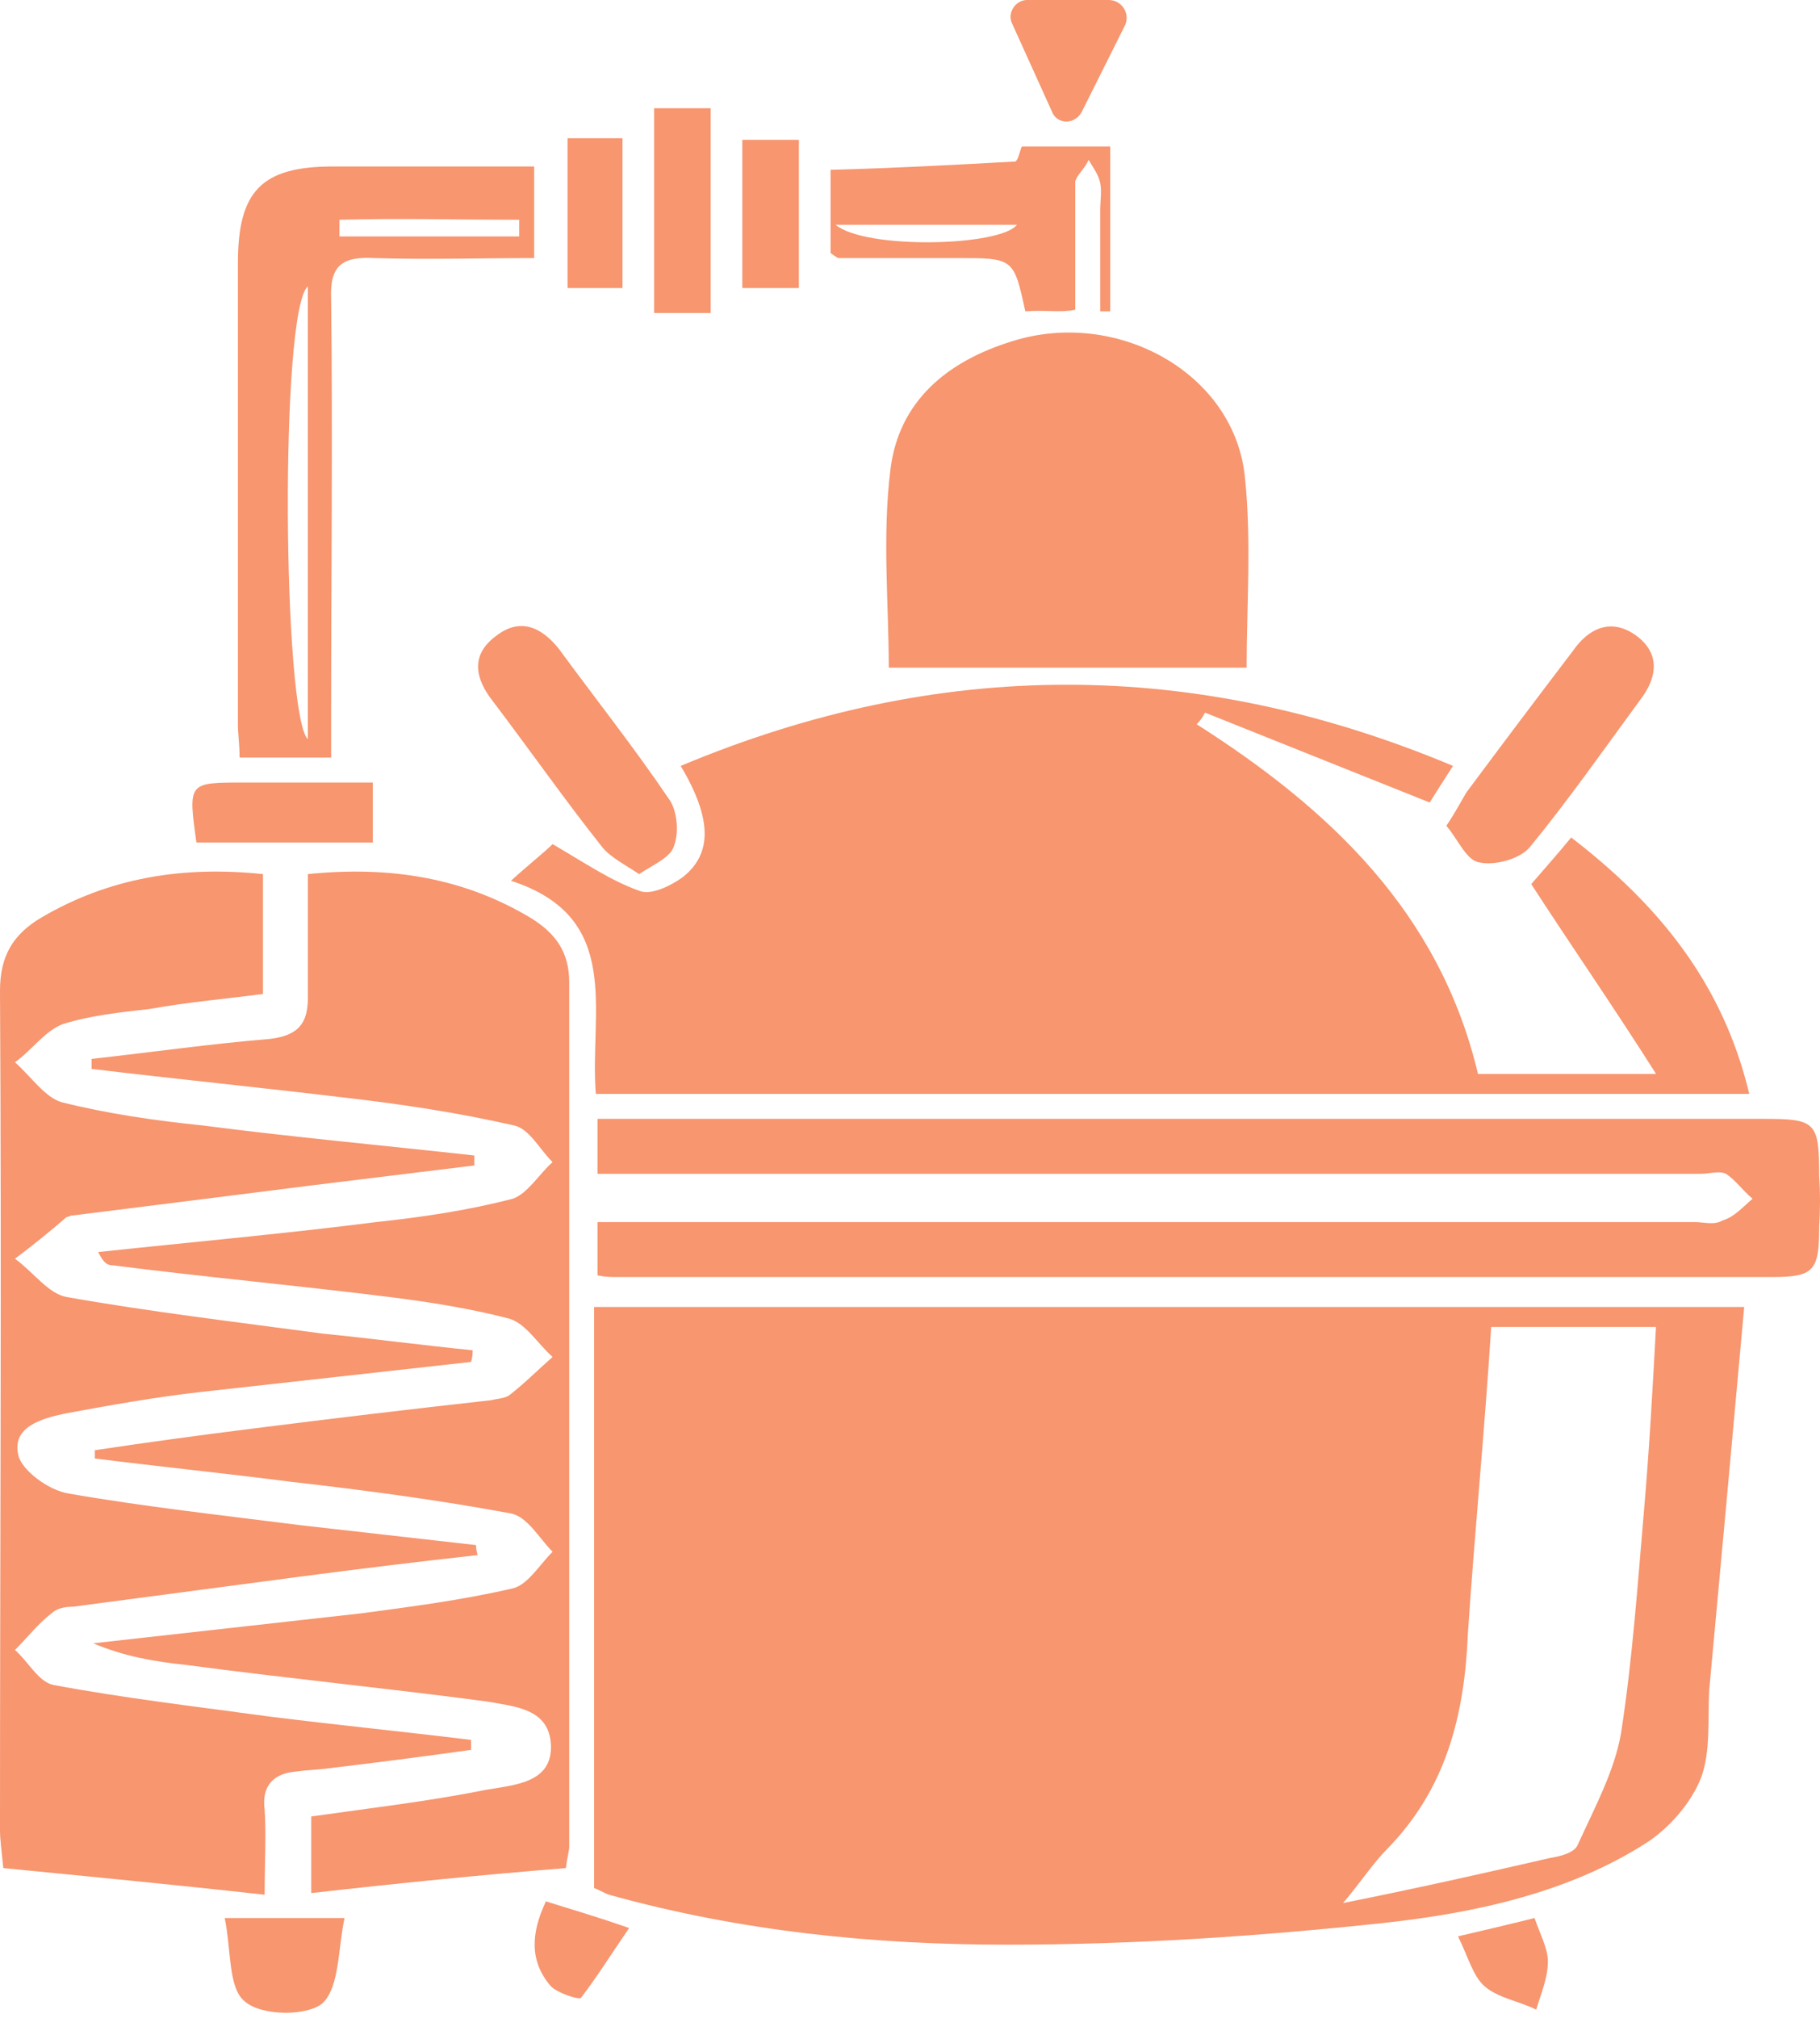
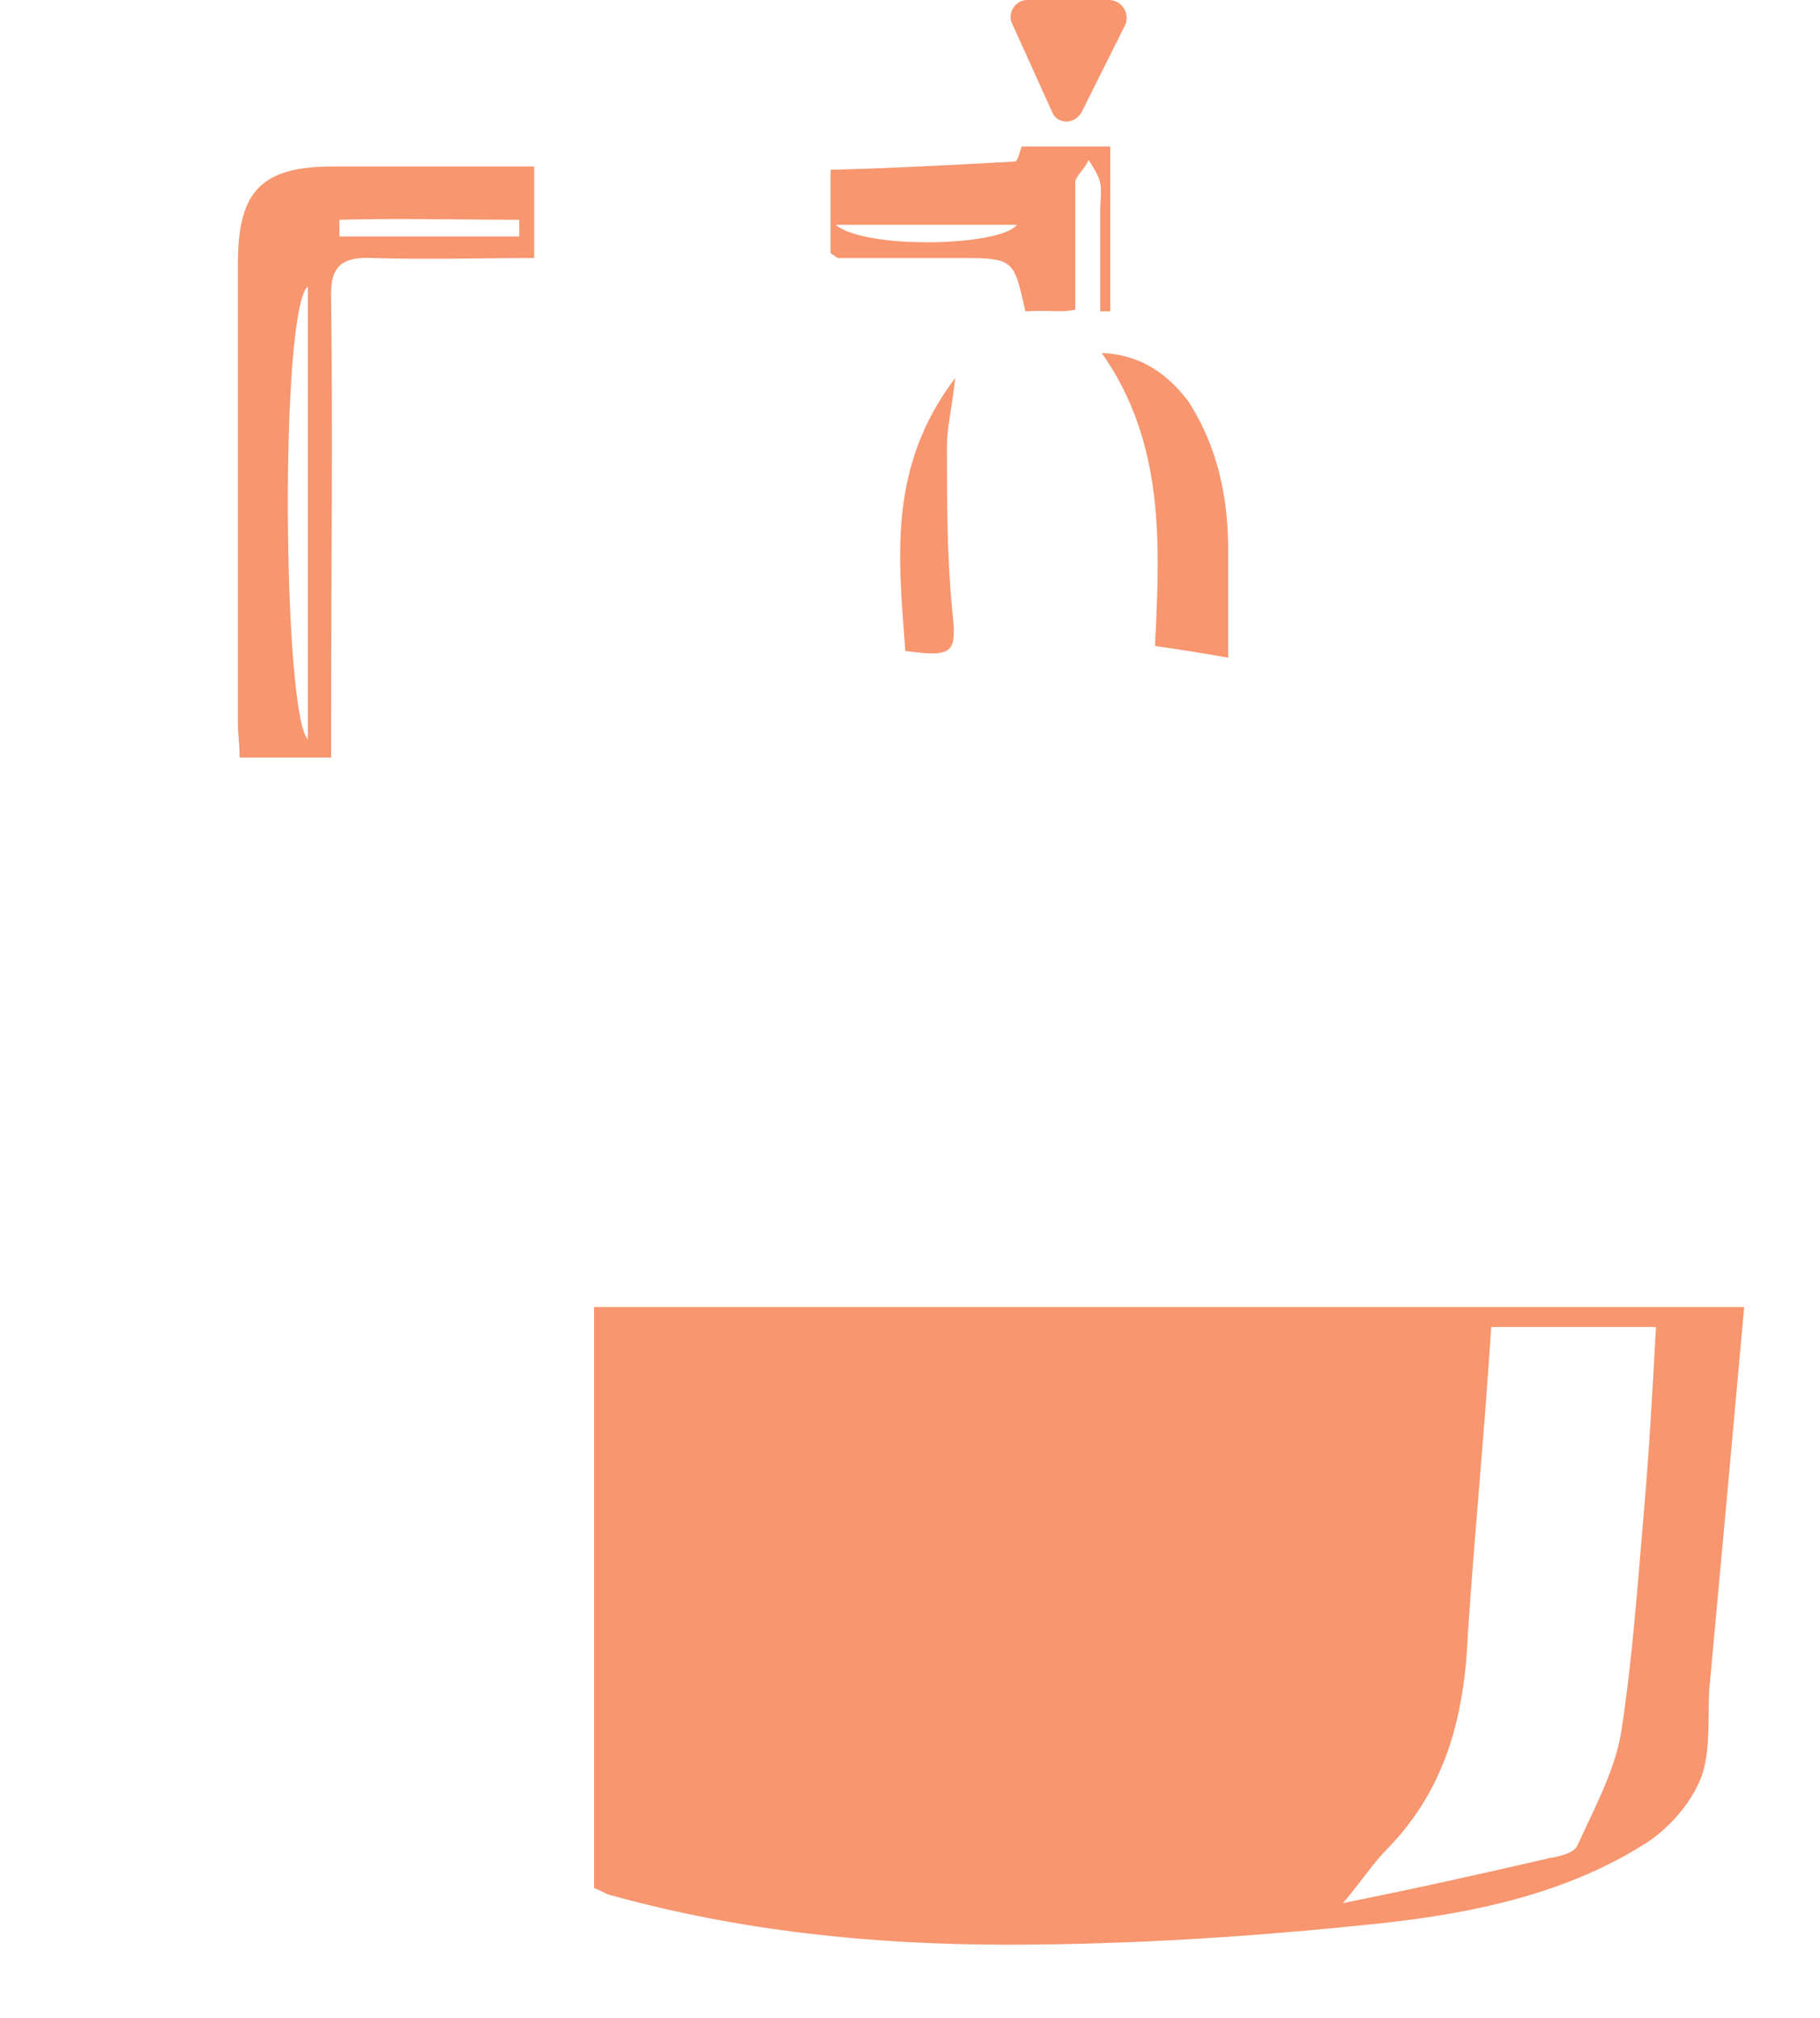
<svg xmlns="http://www.w3.org/2000/svg" width="83" height="92" viewBox="0 0 83 92" fill="none">
-   <path d="M69.983 87.44C70.21 88.124 70.59 88.807 70.59 89.414C70.59 90.173 70.286 90.856 70.058 91.615C69.299 91.236 68.313 91.084 67.706 90.552C67.174 90.097 66.947 89.186 66.491 88.275C67.781 87.972 68.768 87.744 69.983 87.44ZM28.691 87.896C27.856 89.11 27.249 90.097 26.49 91.084C26.338 91.16 25.427 90.856 25.124 90.552C24.137 89.414 24.213 88.124 24.896 86.681C26.111 87.061 27.173 87.365 28.691 87.896V87.896ZM36.434 13.131H33.853V6.376H36.434V13.131ZM25.883 6.3H28.388V13.131H25.883V6.3ZM14.725 91.311C14.042 91.919 11.917 91.919 11.158 91.236C10.399 90.628 10.55 88.883 10.247 87.44H15.712C15.408 88.883 15.484 90.552 14.725 91.311ZM11.082 35.675C13.055 35.675 14.953 35.675 17.002 35.675V38.407H8.957C8.577 35.675 8.577 35.675 11.082 35.675V35.675ZM32.411 14.27H29.83V4.934H32.411V14.27ZM66.871 36.13C68.49 33.954 70.109 31.803 71.728 29.678C72.412 28.691 73.398 28.16 74.537 28.919C75.751 29.754 75.6 30.893 74.764 31.955C73.095 34.232 71.501 36.509 69.755 38.635C69.299 39.166 68.161 39.47 67.478 39.318C66.871 39.242 66.491 38.255 65.96 37.648C66.415 36.965 66.643 36.509 66.871 36.13V36.13ZM27.477 38.635C25.731 36.434 24.137 34.156 22.467 31.955C21.632 30.893 21.481 29.83 22.619 28.995C23.682 28.16 24.669 28.54 25.503 29.602C27.173 31.879 28.919 34.081 30.513 36.434C30.892 36.965 30.968 37.952 30.741 38.559C30.589 39.09 29.83 39.394 29.147 39.849C28.464 39.394 27.856 39.09 27.477 38.635V38.635ZM40.608 21.405C40.988 18.293 43.189 16.471 46.149 15.56C50.931 14.042 56.32 17.002 56.776 21.784C57.079 24.669 56.851 27.705 56.851 30.437H40.532C40.532 27.553 40.229 24.441 40.608 21.405V21.405ZM27.249 55.713H29.299C45.289 55.713 61.279 55.713 77.269 55.713C77.725 55.713 78.18 55.865 78.56 55.637C79.091 55.485 79.471 55.03 79.926 54.65C79.471 54.271 79.167 53.815 78.712 53.512C78.408 53.36 77.952 53.512 77.573 53.512C61.431 53.512 45.314 53.512 29.223 53.512H27.249V51.007H28.919C46.073 51.007 63.253 51.007 80.457 51.007C82.81 51.007 82.962 51.159 82.962 53.588C83.013 54.347 83.013 55.131 82.962 55.941C82.962 57.914 82.734 58.218 80.837 58.218C63.278 58.218 45.719 58.218 28.16 58.218C27.856 58.218 27.629 58.218 27.249 58.142V55.713ZM15.029 80.609C14.498 80.685 14.042 80.685 13.511 80.761C12.524 80.837 11.917 81.368 12.069 82.507C12.145 83.645 12.069 84.86 12.069 86.378C7.97 85.922 4.023 85.543 0.152 85.163C0.076 84.404 0 83.873 0 83.418C0 70.666 0.076 57.914 0 45.162C0 43.568 0.607 42.582 1.898 41.823C5.01 40.001 8.349 39.47 11.993 39.849V45.314C10.247 45.542 8.501 45.694 6.831 45.997C5.465 46.149 4.099 46.301 2.884 46.681C2.049 46.984 1.442 47.895 0.683 48.426C1.442 49.109 2.049 50.02 2.808 50.248C4.934 50.779 7.059 51.083 9.26 51.31C13.359 51.842 17.534 52.221 21.632 52.677C21.632 52.829 21.632 52.98 21.632 53.132C19.153 53.436 16.673 53.739 14.194 54.043C10.601 54.498 6.983 54.954 3.34 55.409C3.188 55.409 3.112 55.485 3.036 55.485C2.277 56.143 1.493 56.776 0.683 57.383C1.518 57.99 2.201 58.977 3.036 59.129C6.907 59.812 10.778 60.267 14.725 60.798C17.002 61.026 19.279 61.33 21.556 61.557C21.556 61.76 21.531 61.937 21.481 62.089C17.382 62.544 13.283 63 9.184 63.455C7.135 63.683 5.01 64.062 2.96 64.442C1.898 64.669 0.531 65.049 0.835 66.339C0.987 67.022 2.201 67.933 3.112 68.085C6.604 68.692 10.095 69.072 13.663 69.527C16.319 69.831 19.052 70.135 21.708 70.438C21.708 70.59 21.734 70.742 21.784 70.894C19.052 71.197 16.345 71.526 13.663 71.88C10.222 72.336 6.781 72.791 3.34 73.246C2.96 73.246 2.581 73.322 2.353 73.55C1.746 74.005 1.29 74.613 0.683 75.22C1.29 75.751 1.746 76.662 2.429 76.814C5.693 77.421 8.957 77.801 12.296 78.256C15.332 78.636 18.369 78.939 21.481 79.319C21.481 79.471 21.481 79.622 21.481 79.774C19.305 80.078 17.154 80.356 15.029 80.609V80.609ZM12.296 47.364C13.587 47.212 14.042 46.681 14.042 45.466C14.042 43.644 14.042 41.823 14.042 39.849C17.761 39.47 21.177 40.001 24.289 41.899C25.352 42.582 25.959 43.417 25.959 44.783C25.959 57.889 25.959 71.02 25.959 84.177C25.959 84.404 25.883 84.556 25.807 85.163C22.012 85.467 18.217 85.847 14.194 86.302V82.81C16.851 82.431 19.507 82.127 22.164 81.596C23.454 81.368 25.2 81.292 25.124 79.546C25.048 77.877 23.454 77.801 22.24 77.573C17.685 76.966 13.055 76.51 8.501 75.903C7.059 75.751 5.693 75.524 4.251 74.916C8.349 74.461 12.372 74.005 16.471 73.55C18.748 73.246 21.101 72.943 23.378 72.412C24.061 72.26 24.593 71.349 25.2 70.742C24.593 70.135 24.061 69.148 23.302 68.996C20.038 68.389 16.623 67.933 13.283 67.554C10.323 67.174 7.363 66.871 4.326 66.491C4.326 66.39 4.326 66.263 4.326 66.112C6.705 65.757 9.108 65.428 11.537 65.125C15.13 64.669 18.748 64.239 22.391 63.834C22.695 63.759 22.999 63.759 23.226 63.607C23.91 63.075 24.517 62.468 25.2 61.861C24.517 61.254 23.985 60.343 23.226 60.115C21.481 59.66 19.583 59.356 17.761 59.129C13.511 58.597 9.336 58.218 5.161 57.686C4.858 57.686 4.706 57.535 4.478 57.079C8.729 56.624 12.979 56.244 17.154 55.713C19.279 55.485 21.329 55.182 23.378 54.65C24.061 54.423 24.593 53.512 25.2 52.98C24.593 52.373 24.137 51.462 23.454 51.31C20.797 50.703 18.217 50.324 15.56 50.02C11.765 49.565 7.97 49.185 4.175 48.73C4.175 48.578 4.175 48.426 4.175 48.274C6.907 47.971 9.564 47.591 12.296 47.364V47.364ZM23.302 40.153C24.137 39.394 24.82 38.862 25.2 38.483C26.642 39.318 27.856 40.153 29.147 40.608C29.678 40.836 30.589 40.38 31.12 40.001C32.486 38.938 32.486 37.344 31.044 34.916C42.809 29.982 54.498 29.982 66.263 34.916C65.808 35.624 65.454 36.181 65.201 36.585C61.785 35.219 58.37 33.853 54.954 32.487C54.853 32.689 54.726 32.866 54.574 33.018C60.647 36.889 65.656 41.595 67.402 48.958H75.524C73.55 45.846 71.653 43.113 69.831 40.305C70.286 39.773 70.969 39.014 71.653 38.179C75.6 41.215 78.56 44.783 79.774 49.868H27.173C26.87 46.149 28.464 41.823 23.302 40.153V40.153Z" fill="#F7966F" />
  <path fill-rule="evenodd" clip-rule="evenodd" d="M79.543 59.584C79.011 65.504 78.48 71.273 77.948 77.042C77.873 78.408 78.024 79.85 77.569 81.064C77.114 82.203 76.127 83.342 75.064 84.025C71.497 86.302 67.246 87.213 63.072 87.668C57.379 88.275 51.686 88.655 45.917 88.655C39.845 88.655 33.773 88.048 27.777 86.378C27.549 86.302 27.321 86.15 27.093 86.074V59.584H79.543ZM75.52 60.495H68.005C67.702 65.277 67.246 69.907 66.943 74.461C66.791 78.18 65.956 81.52 63.299 84.252C62.616 84.936 62.085 85.77 61.25 86.757C64.665 86.074 67.702 85.391 70.662 84.708C71.117 84.632 71.8 84.48 71.952 84.101C72.711 82.431 73.622 80.761 73.926 79.015C74.457 75.6 74.685 72.184 74.988 68.692C75.216 66.036 75.368 63.303 75.52 60.495V60.495ZM56.013 29.982C54.722 29.754 53.736 29.602 52.673 29.45C52.901 24.82 53.128 20.19 50.244 16.091C51.99 16.167 53.204 17.002 54.191 18.293C55.557 20.418 56.013 22.695 56.013 25.2C56.013 26.642 56.013 28.16 56.013 29.982ZM41.287 29.678C40.984 25.503 40.452 21.329 43.564 17.23C43.413 18.596 43.185 19.507 43.185 20.342C43.185 22.771 43.185 25.276 43.413 27.705C43.64 29.754 43.564 29.982 41.287 29.678V29.678ZM24.361 7.59V11.765C21.932 11.765 19.503 11.841 17.074 11.765C15.632 11.689 15.025 12.069 15.101 13.663C15.177 19.962 15.101 26.262 15.101 32.486V34.536H10.926C10.926 33.929 10.85 33.473 10.85 33.018C10.85 25.984 10.85 18.976 10.85 11.993C10.85 8.729 11.913 7.59 15.177 7.59C18.213 7.59 21.249 7.59 24.361 7.59ZM14.038 13.055C12.748 14.194 12.9 32.562 14.038 33.701V13.055ZM23.678 10.778C23.678 10.525 23.678 10.272 23.678 10.019C20.945 10.019 18.213 9.943 15.48 10.019C15.48 10.272 15.48 10.525 15.48 10.778H23.678Z" fill="#F7966F" />
  <path fill-rule="evenodd" clip-rule="evenodd" d="M50.63 6.68V14.194H50.175V9.564C50.175 9.184 50.251 8.729 50.175 8.349C50.099 7.97 49.871 7.666 49.643 7.287C49.492 7.666 49.112 7.97 49.036 8.274C49.036 10.095 49.036 12.22 49.036 14.118C48.353 14.27 47.746 14.118 46.759 14.194C46.228 11.765 46.228 11.765 43.647 11.765C41.876 11.765 40.08 11.765 38.258 11.765C38.182 11.765 38.106 11.689 37.878 11.537V7.742C40.763 7.666 43.571 7.515 46.303 7.363C46.455 7.287 46.531 6.755 46.607 6.68H50.63ZM46.379 10.247H38.106C39.472 11.386 45.62 11.234 46.379 10.247ZM47.973 5.086L46.152 1.063C45.924 0.607 46.303 0 46.835 0H50.554C51.161 0 51.541 0.607 51.313 1.139L49.34 5.086C49.036 5.693 48.201 5.693 47.973 5.086Z" fill="#F7966F" />
</svg>